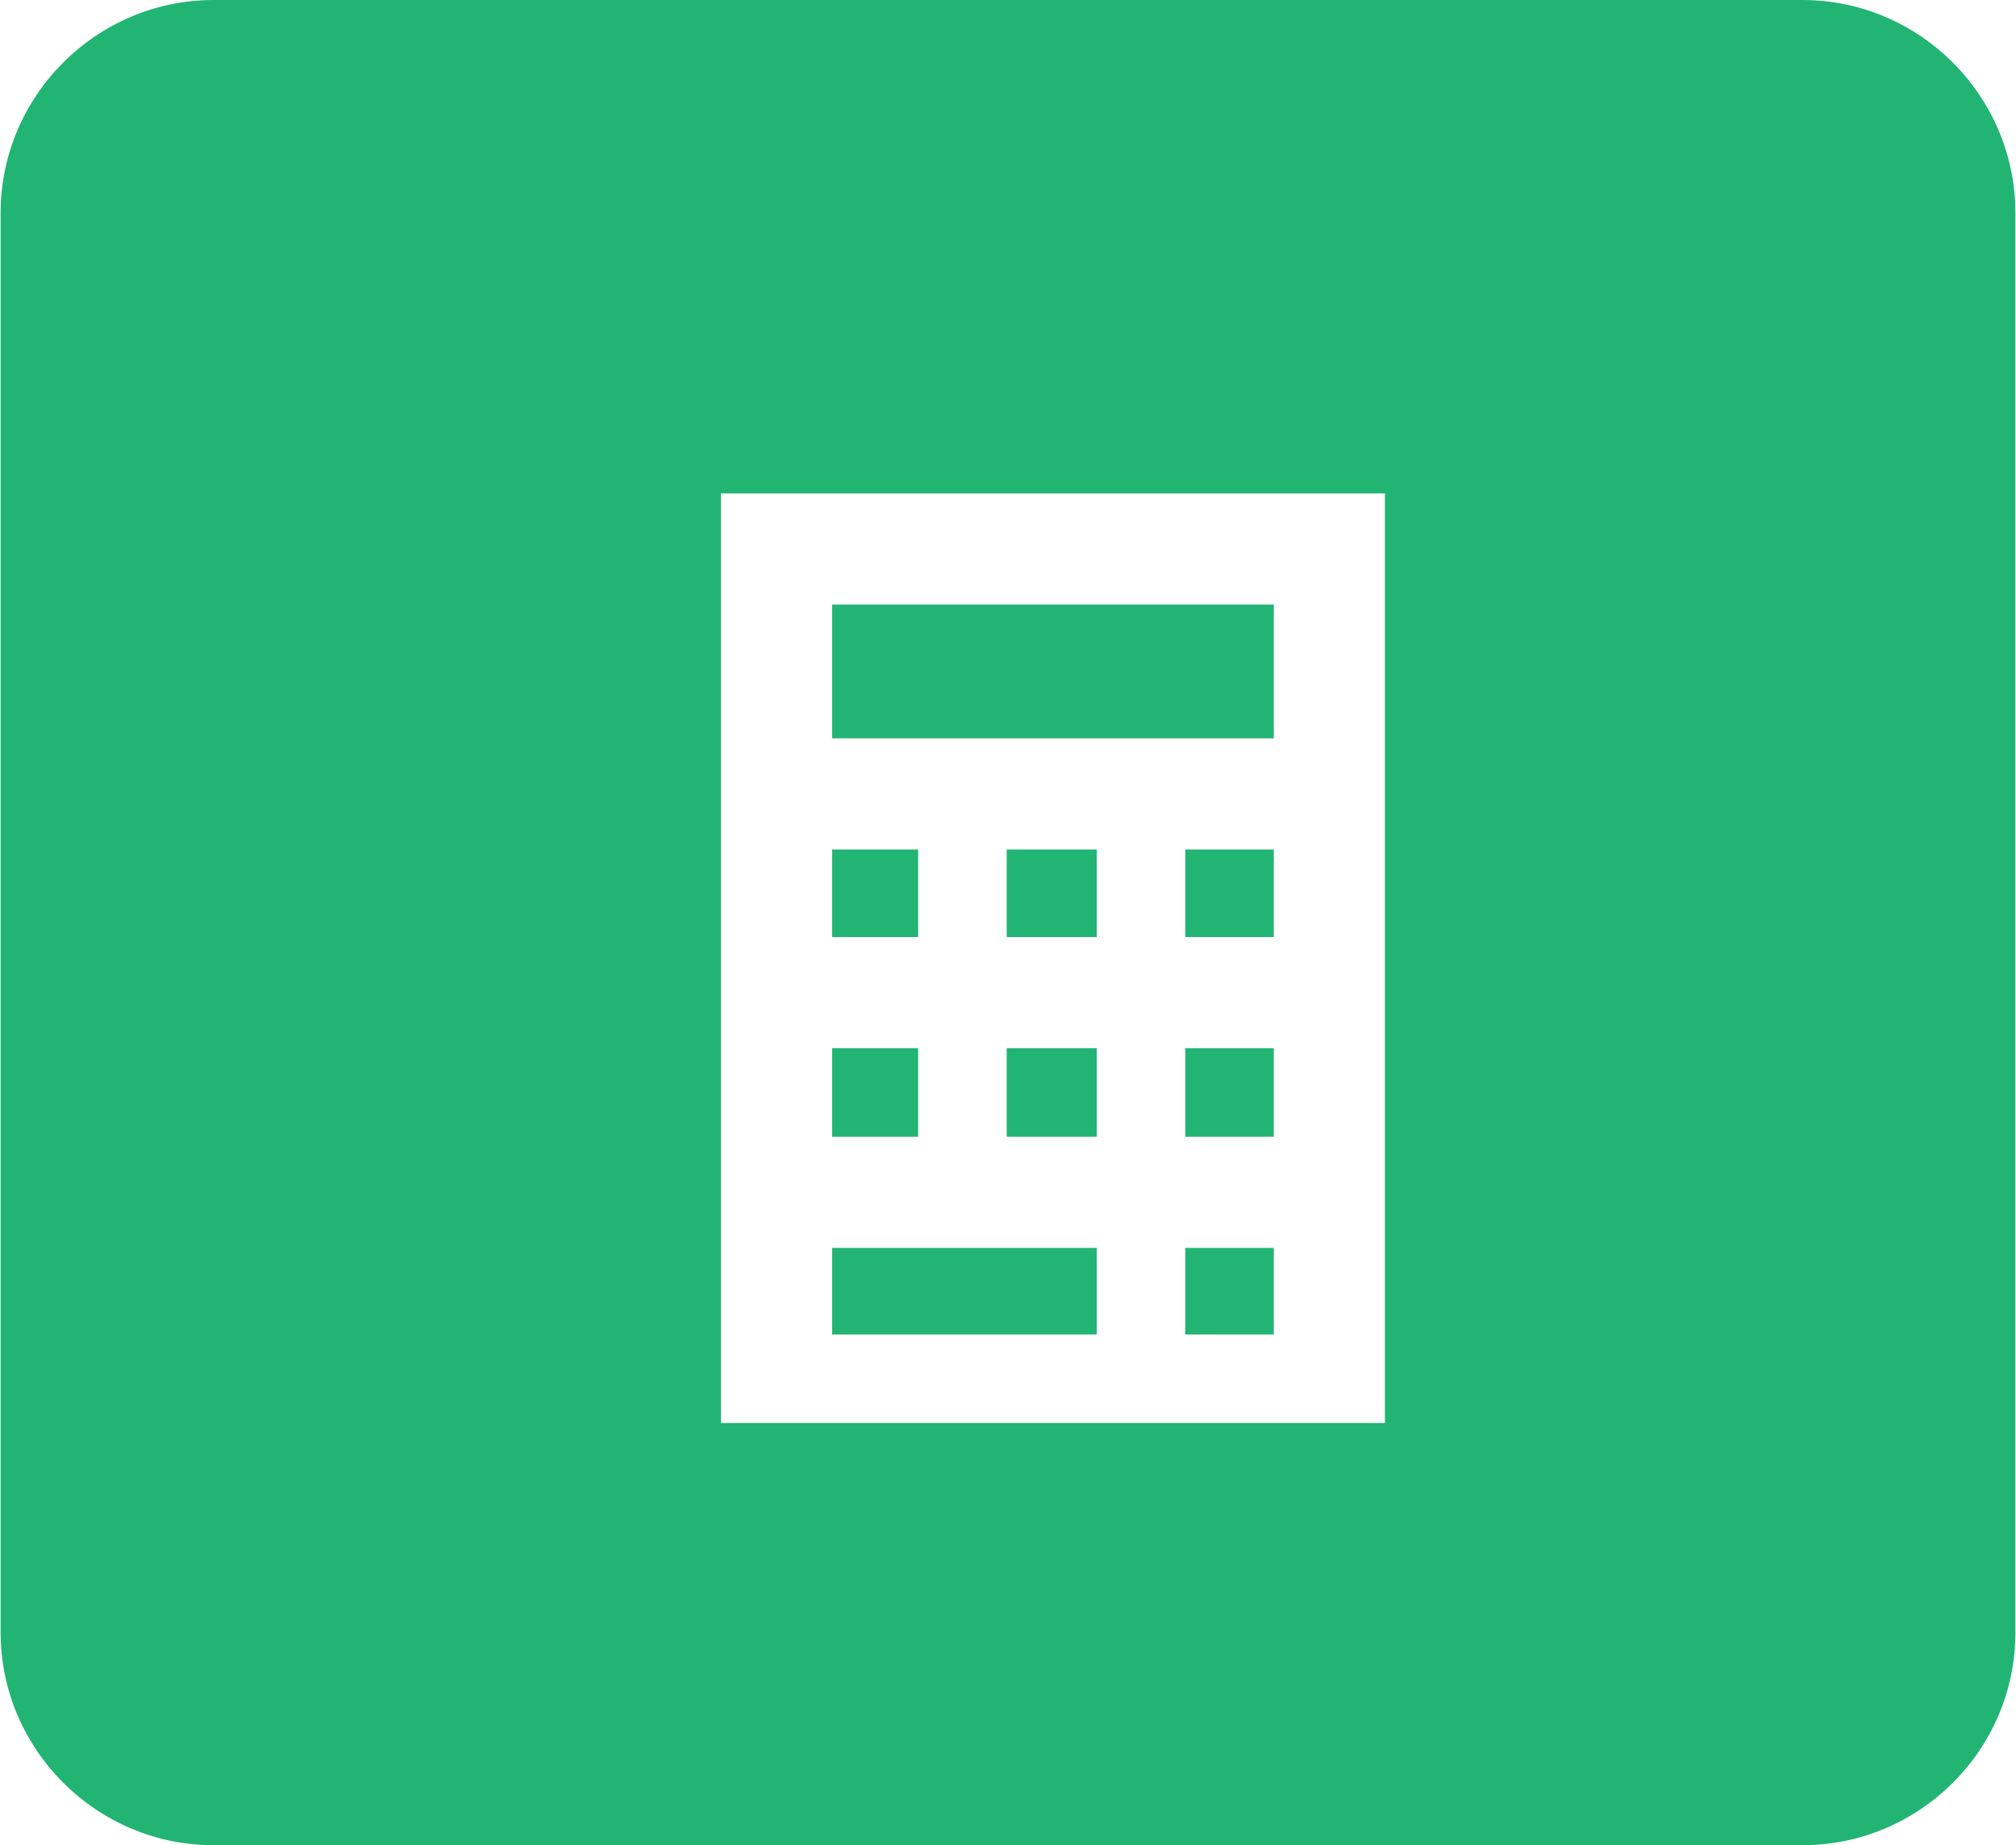
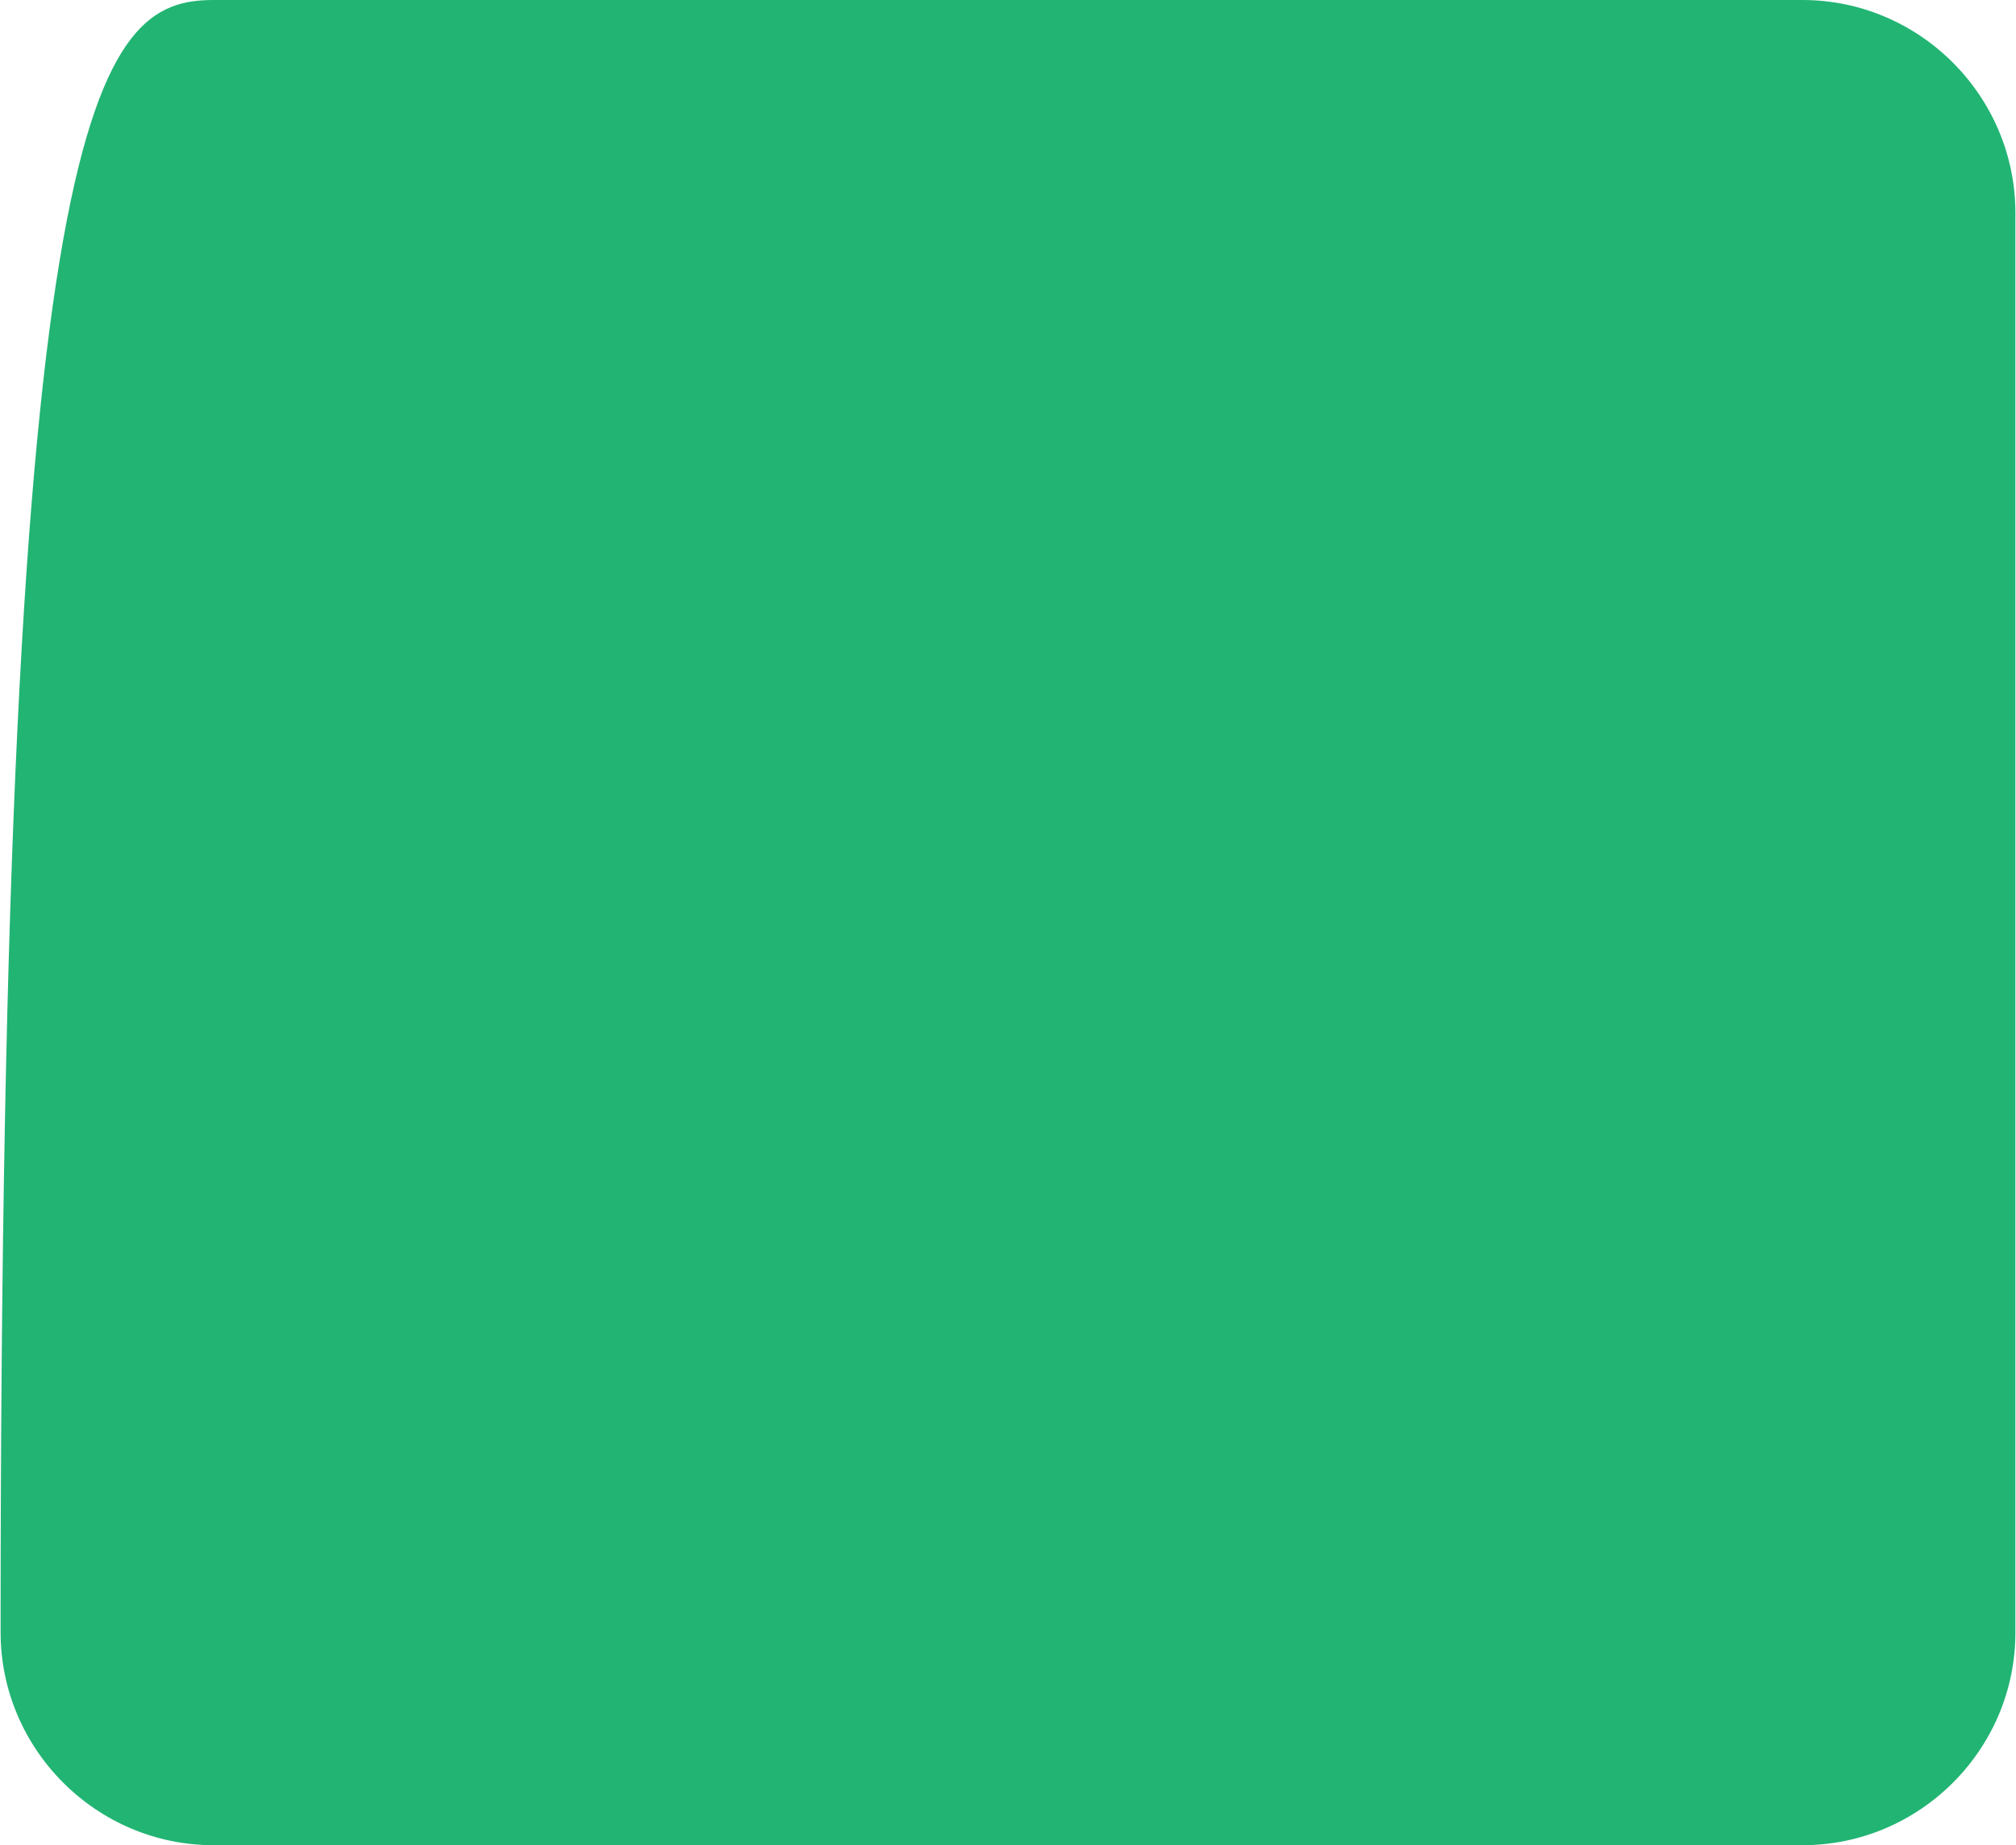
<svg xmlns="http://www.w3.org/2000/svg" id="MODULES" viewBox="0 0 673 616">
  <defs>
    <style>.cls-1{fill:#fff;}.cls-2{fill:#22b473;}.cls-3{filter:url(#drop-shadow-1);}</style>
    <filter id="drop-shadow-1" filterUnits="userSpaceOnUse">
      <feOffset dx="7" dy="7" />
      <feGaussianBlur result="blur" stdDeviation="5" />
      <feFlood flood-color="#000" flood-opacity=".11" />
      <feComposite in2="blur" operator="in" />
      <feComposite in="SourceGraphic" />
    </filter>
  </defs>
  <g id="M_-_DP">
-     <path class="cls-2" d="M601.7,616H71.3C32.2,616,.2,584,.2,544.9V71.1C.2,32,32.2,0,71.3,0H601.7C640.8,0,672.8,32,672.8,71.1v473.9c0,39.1-32,71-71.1,71Z" />
+     <path class="cls-2" d="M601.7,616H71.3C32.2,616,.2,584,.2,544.9C.2,32,32.2,0,71.3,0H601.7C640.8,0,672.8,32,672.8,71.1v473.9c0,39.1-32,71-71.1,71Z" />
    <g id="icon" class="cls-3">
-       <path class="cls-1" d="M418.23,157.71H233.66V468.05h221.67V157.71h-37.11Zm-147.45,118.88h28.73v29.23h-28.73v-29.23Zm58.29,29.23v-29.23h30.05v29.23h-30.05Zm30.05,37.11v29.56h-30.05v-29.56h30.05Zm-88.34,0h28.73v29.56h-28.73v-29.56Zm0,95.57v-28.9h88.34v28.9h-88.34Zm147.45,0h-29.56v-28.9h29.56v28.9Zm0-66.01h-29.56v-29.56h29.56v29.56Zm0-66.67h-29.56v-29.23h29.56v29.23Zm0-66.34h-147.45v-44.66h147.45v44.66Z" />
-     </g>
+       </g>
  </g>
</svg>